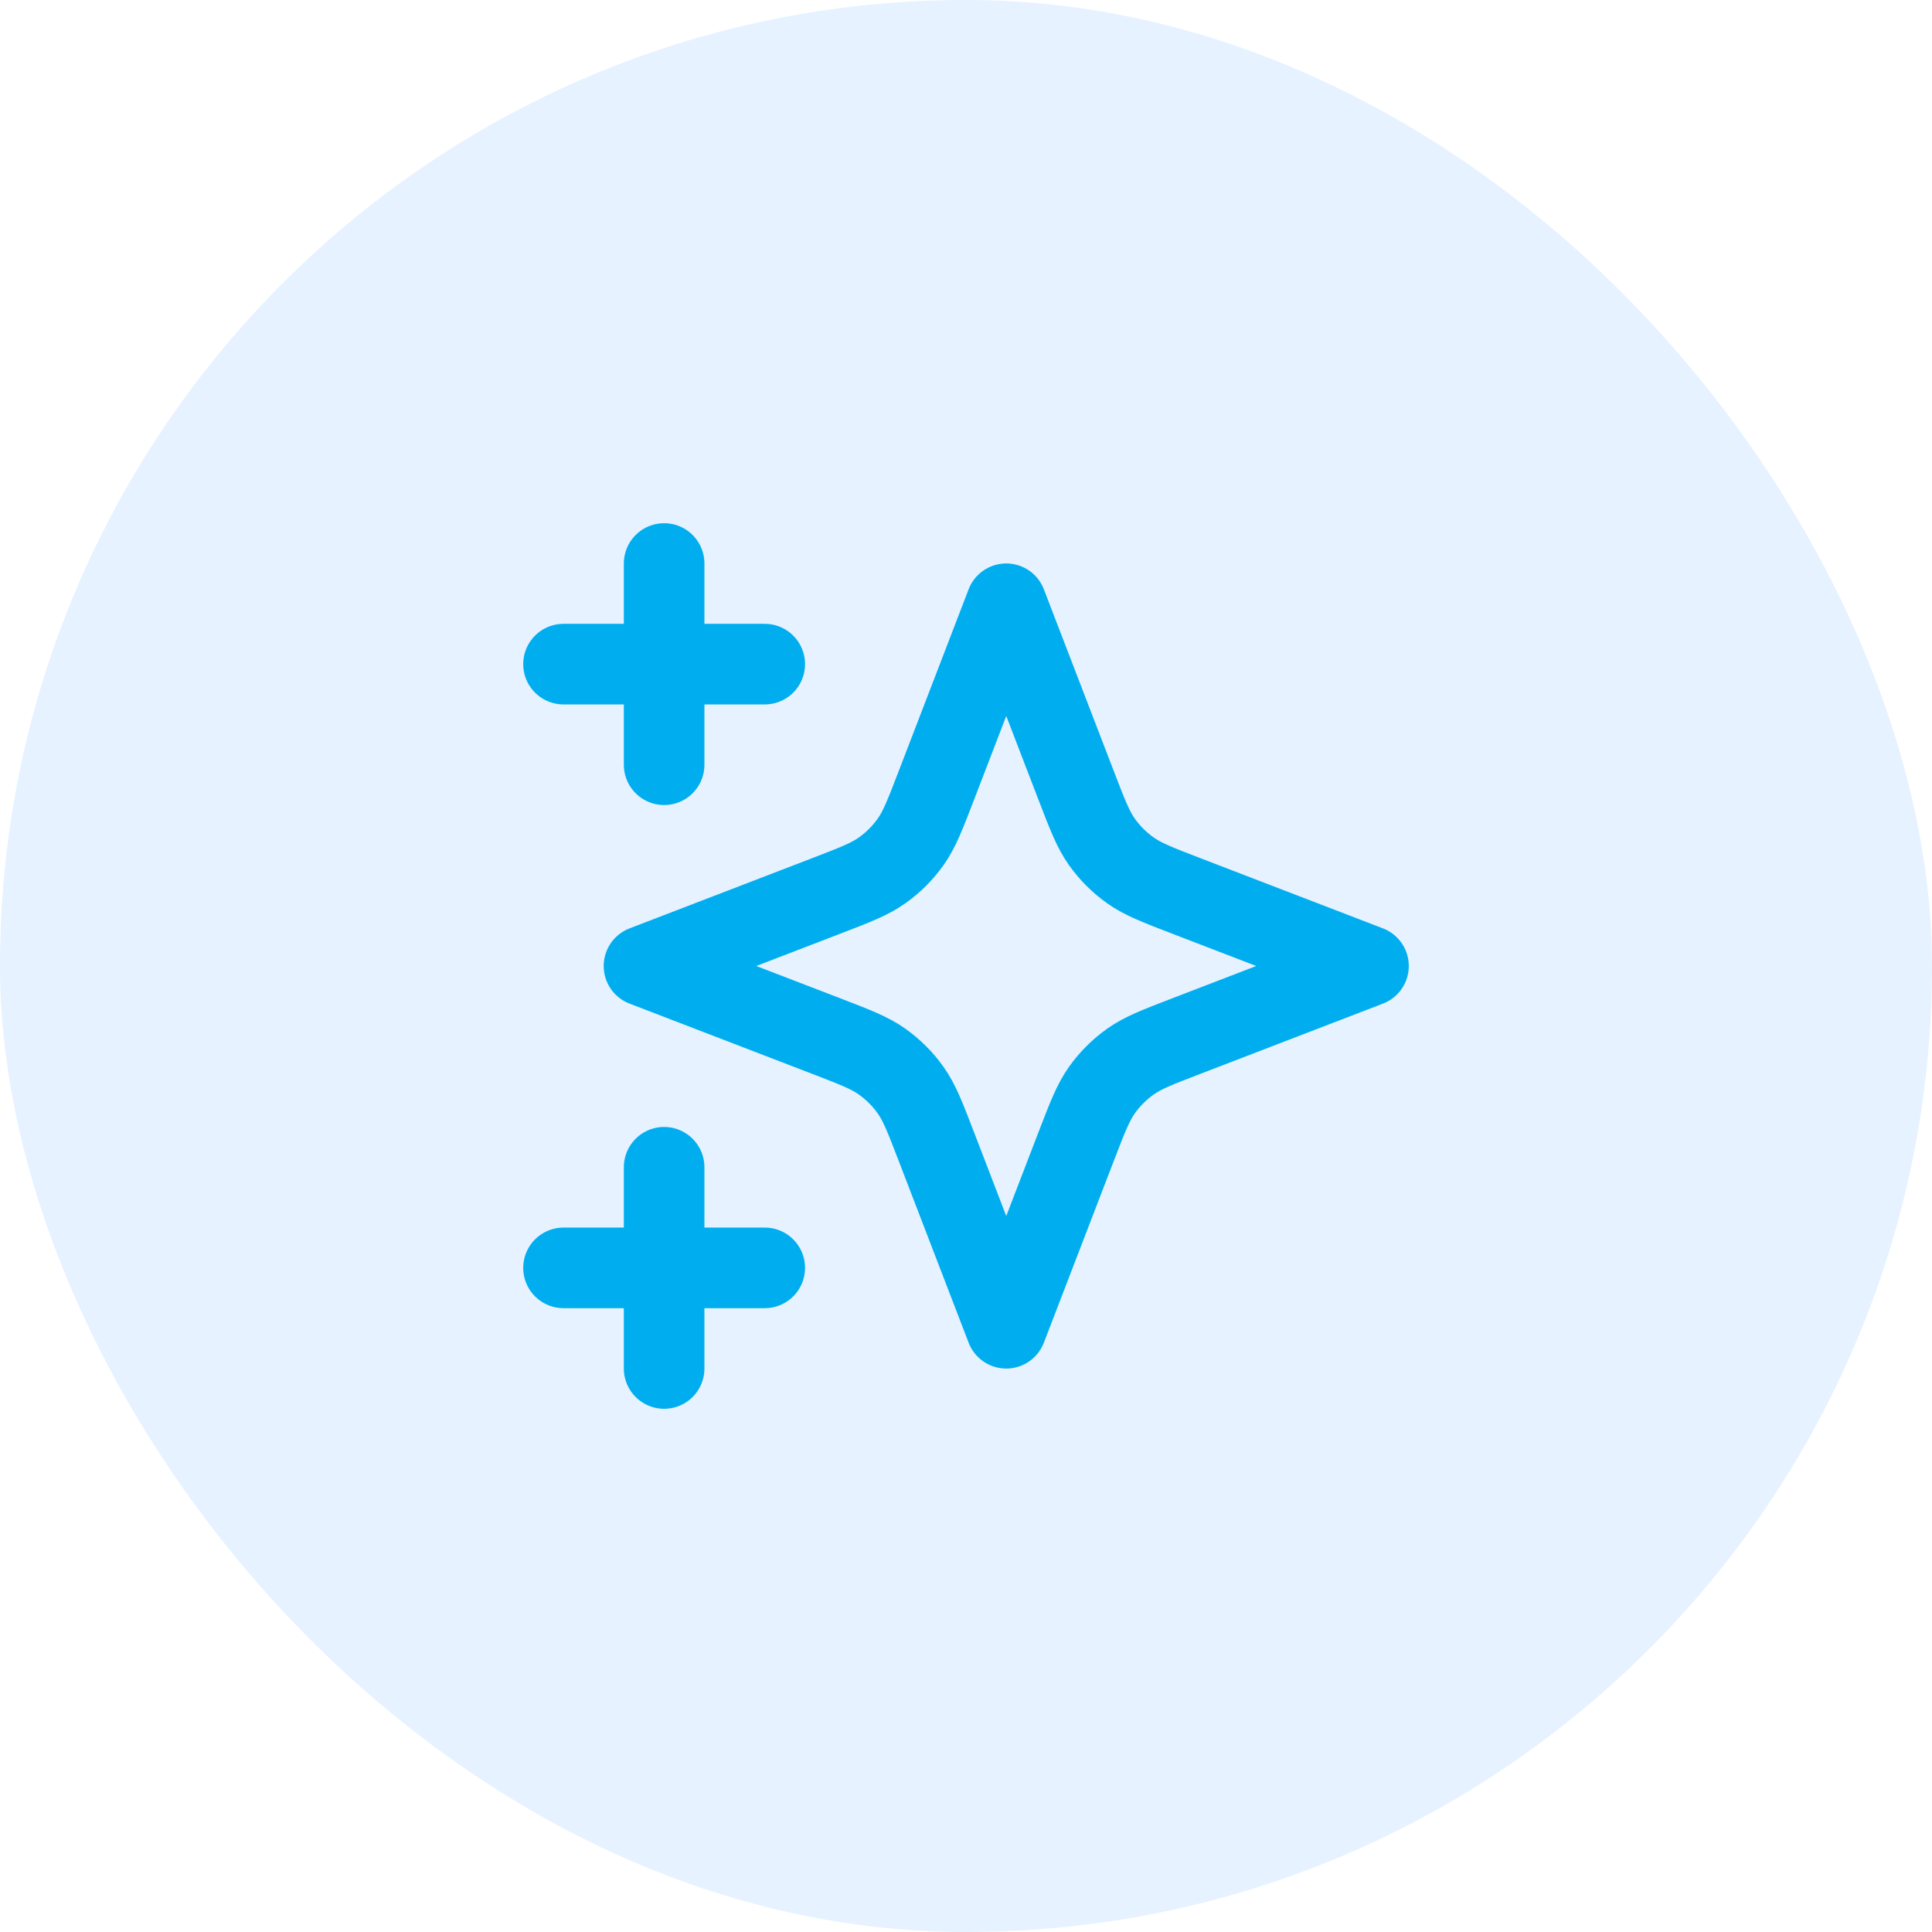
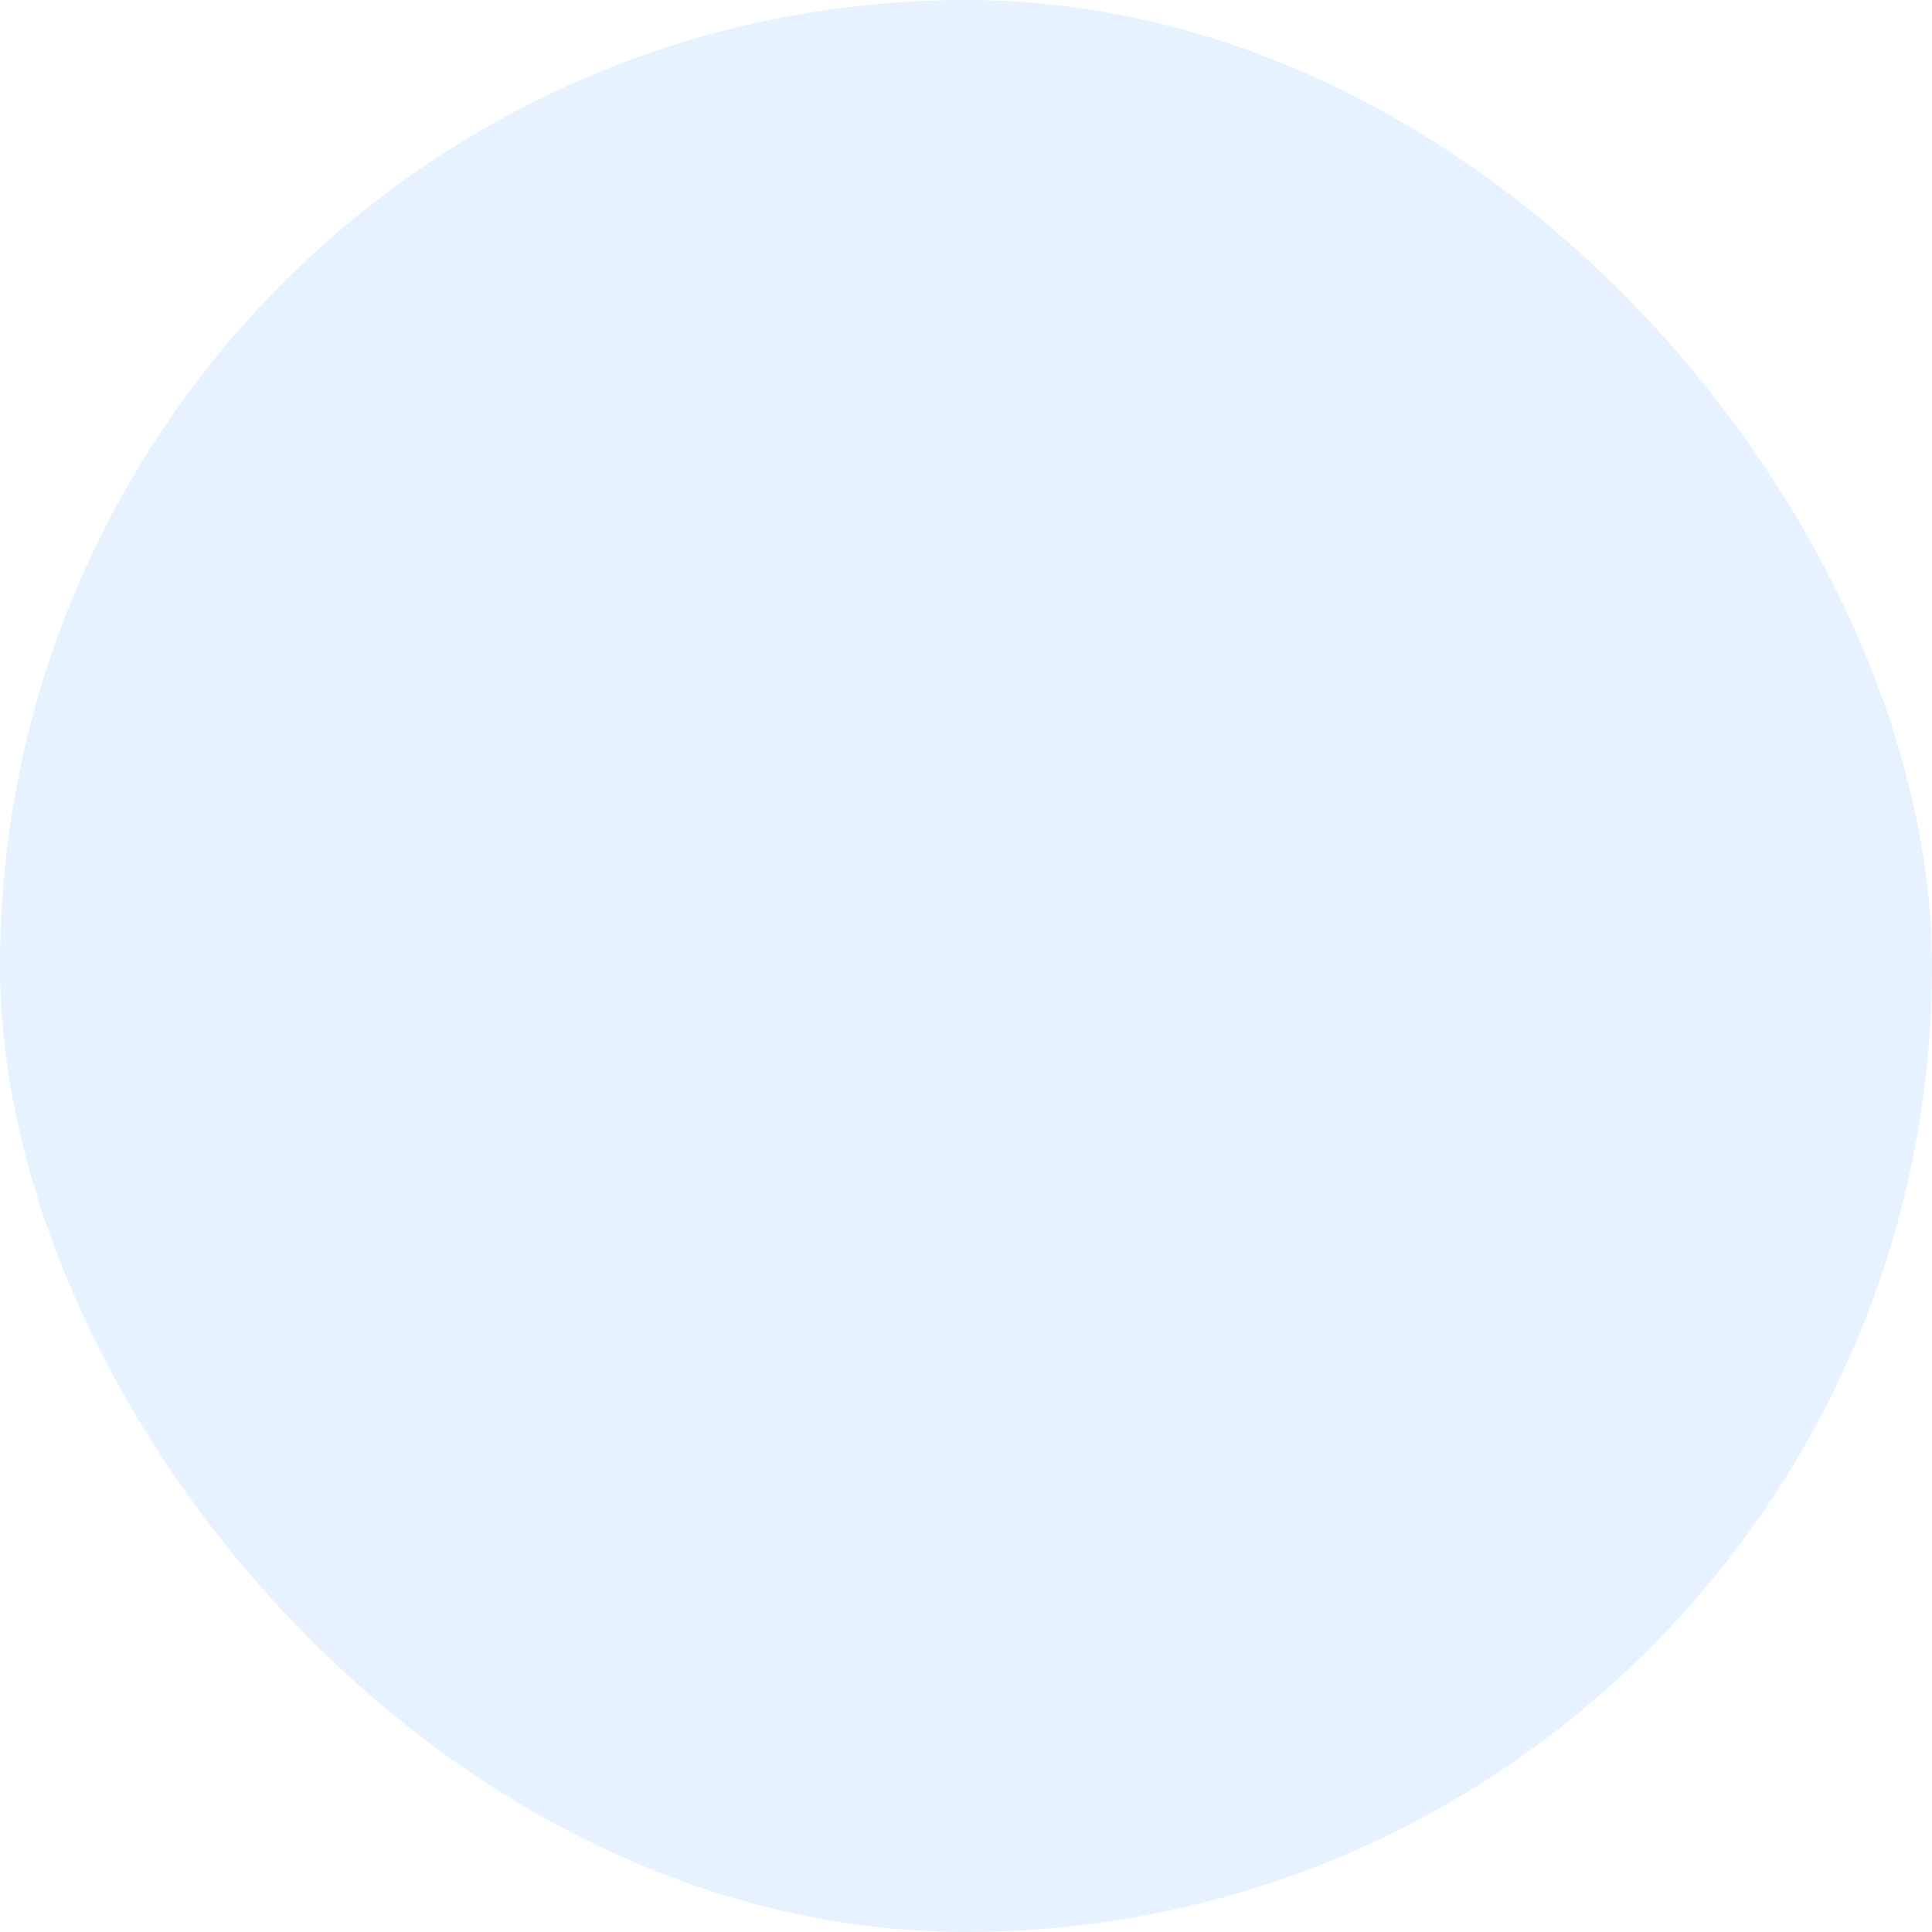
<svg xmlns="http://www.w3.org/2000/svg" width="64" height="64" viewBox="0 0 64 64" fill="none">
  <rect width="64" height="64" rx="32" fill="#007BFF" fill-opacity="0.1" />
-   <path d="M22 45.333V38.667M22 25.333V18.667M18.667 22H25.333M18.667 42H25.333M33.333 20L31.021 26.012C30.645 26.989 30.457 27.478 30.165 27.889C29.906 28.254 29.587 28.572 29.223 28.831C28.812 29.124 28.323 29.312 27.345 29.688L21.333 32L27.345 34.312C28.323 34.688 28.812 34.876 29.223 35.169C29.587 35.428 29.906 35.746 30.165 36.111C30.457 36.522 30.645 37.011 31.021 37.988L33.333 44L35.646 37.988C36.022 37.011 36.21 36.522 36.502 36.111C36.761 35.746 37.08 35.428 37.444 35.169C37.855 34.876 38.344 34.688 39.322 34.312L45.333 32L39.322 29.688C38.344 29.312 37.855 29.124 37.444 28.831C37.08 28.572 36.761 28.254 36.502 27.889C36.21 27.478 36.022 26.989 35.646 26.012L33.333 20Z" stroke="#00AEEF" stroke-width="2.67" stroke-linecap="round" stroke-linejoin="round" />
</svg>